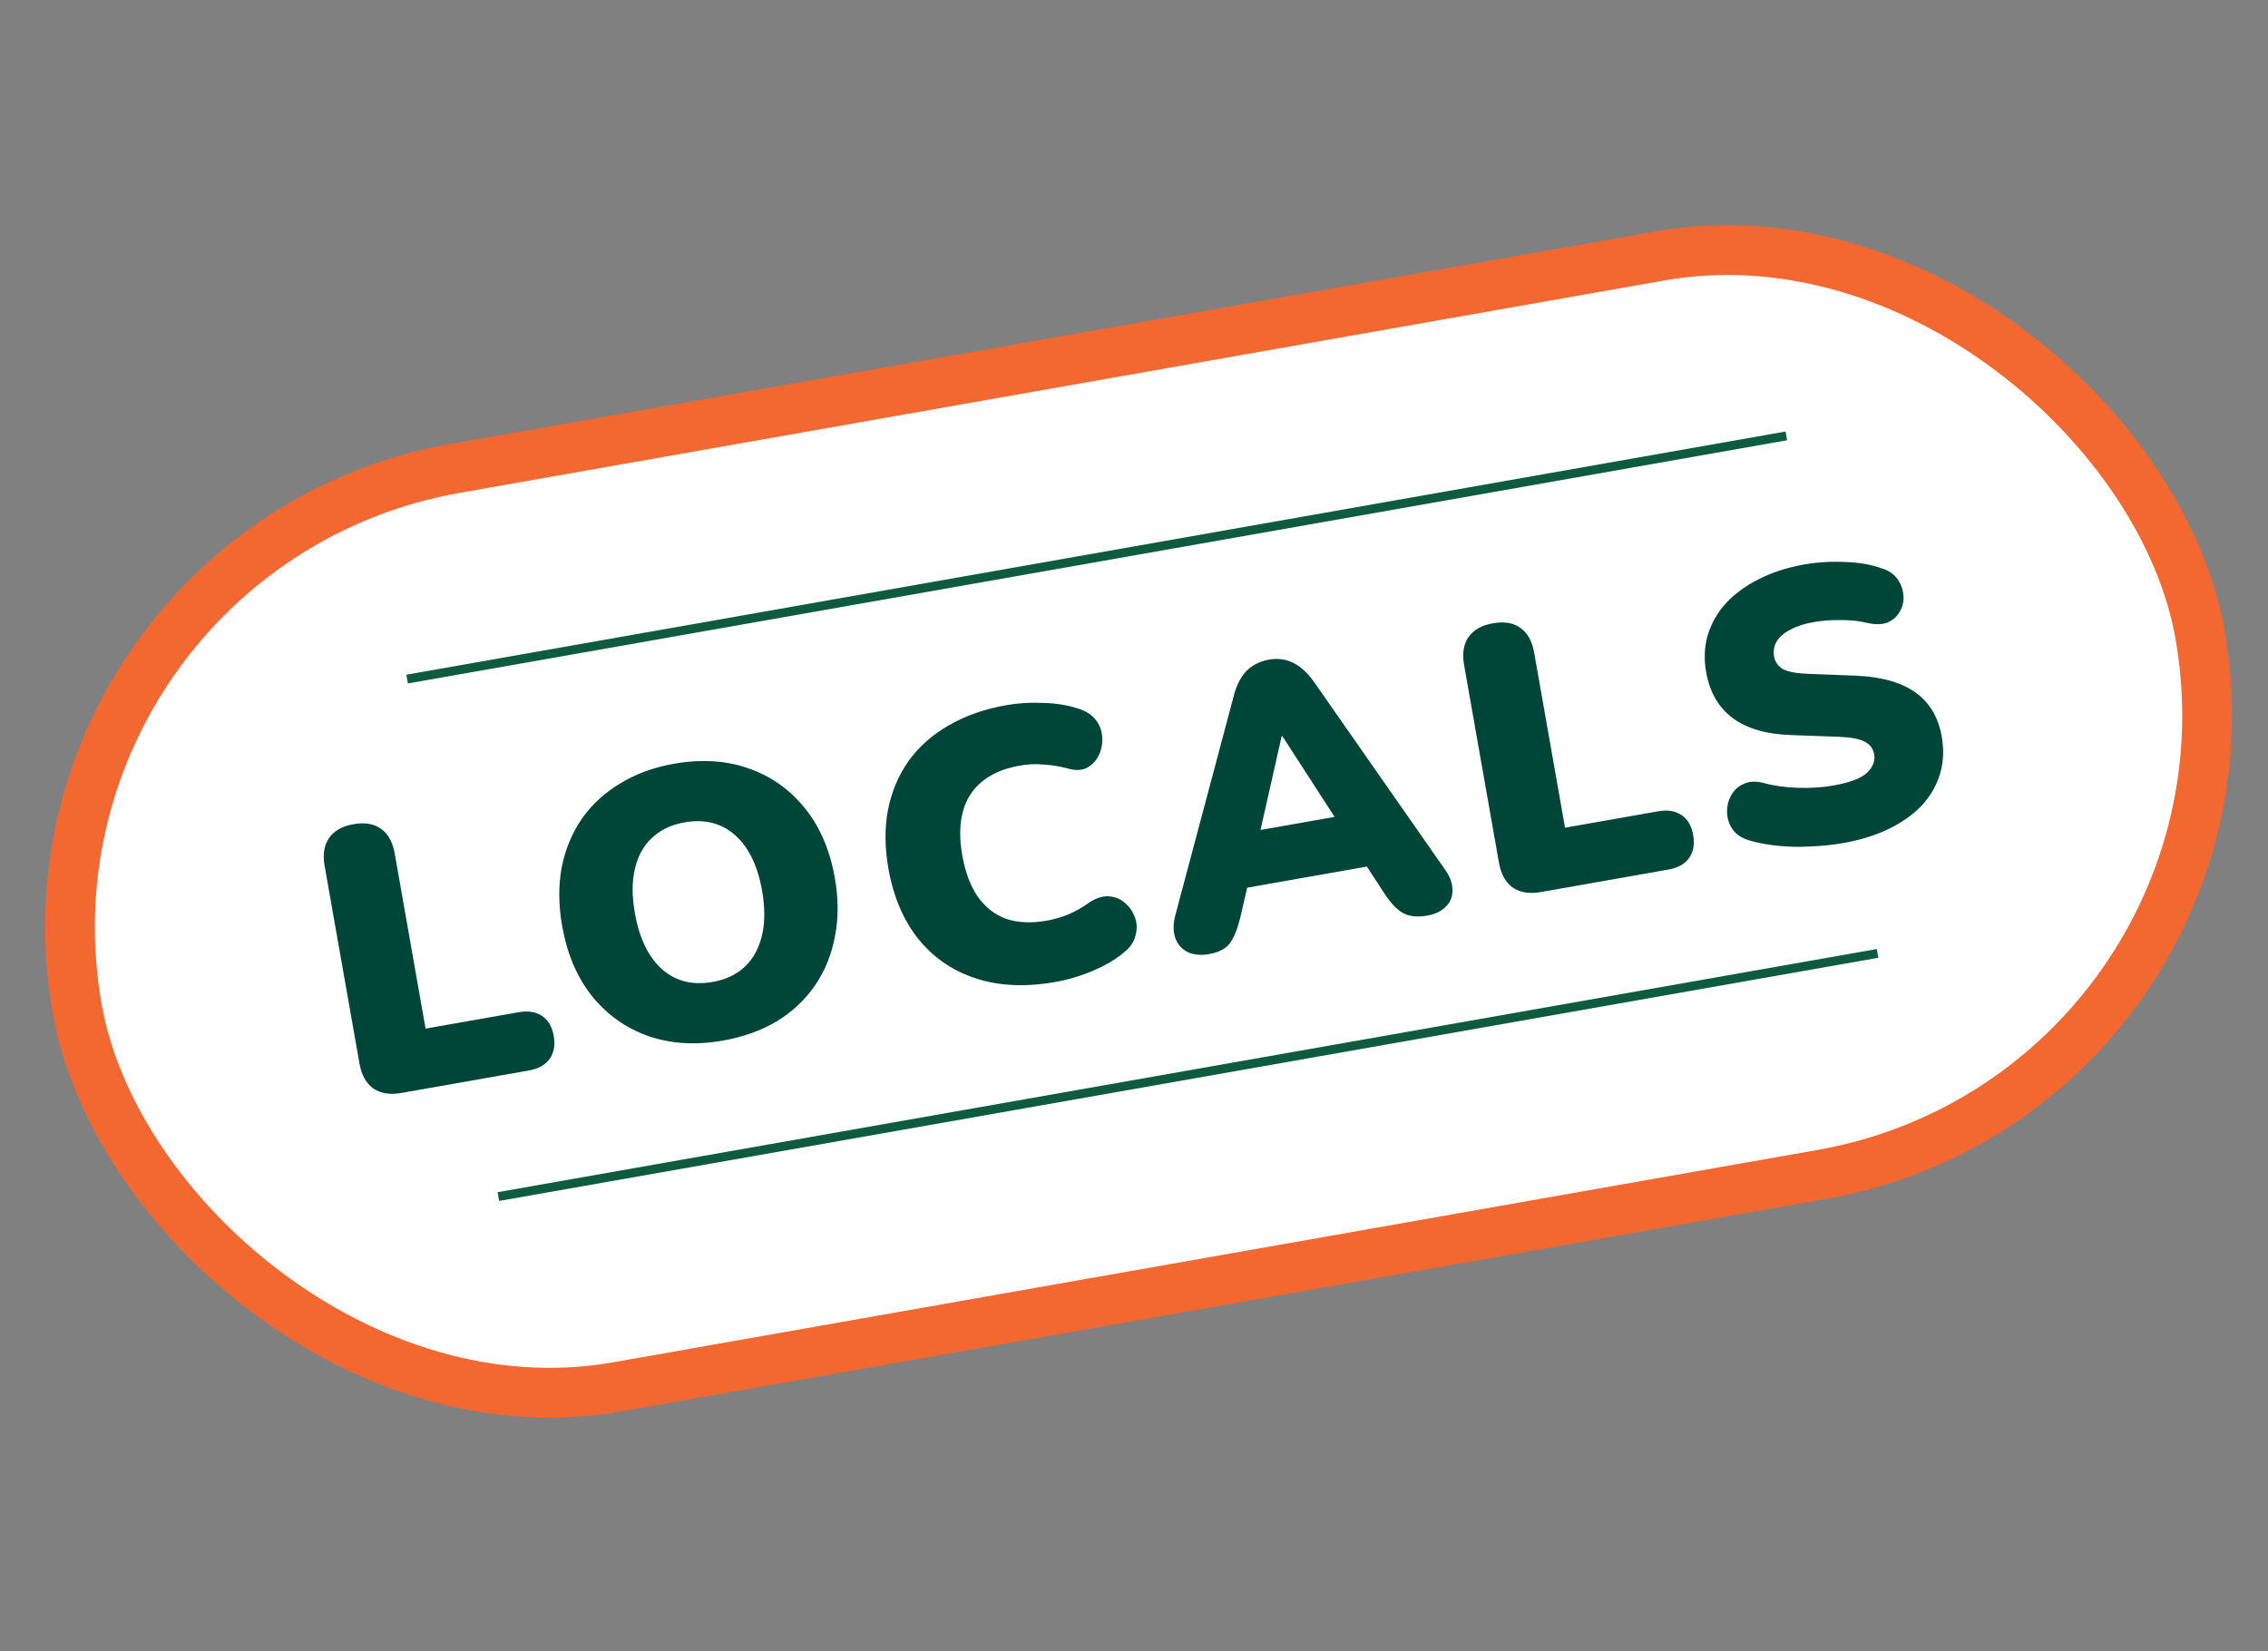
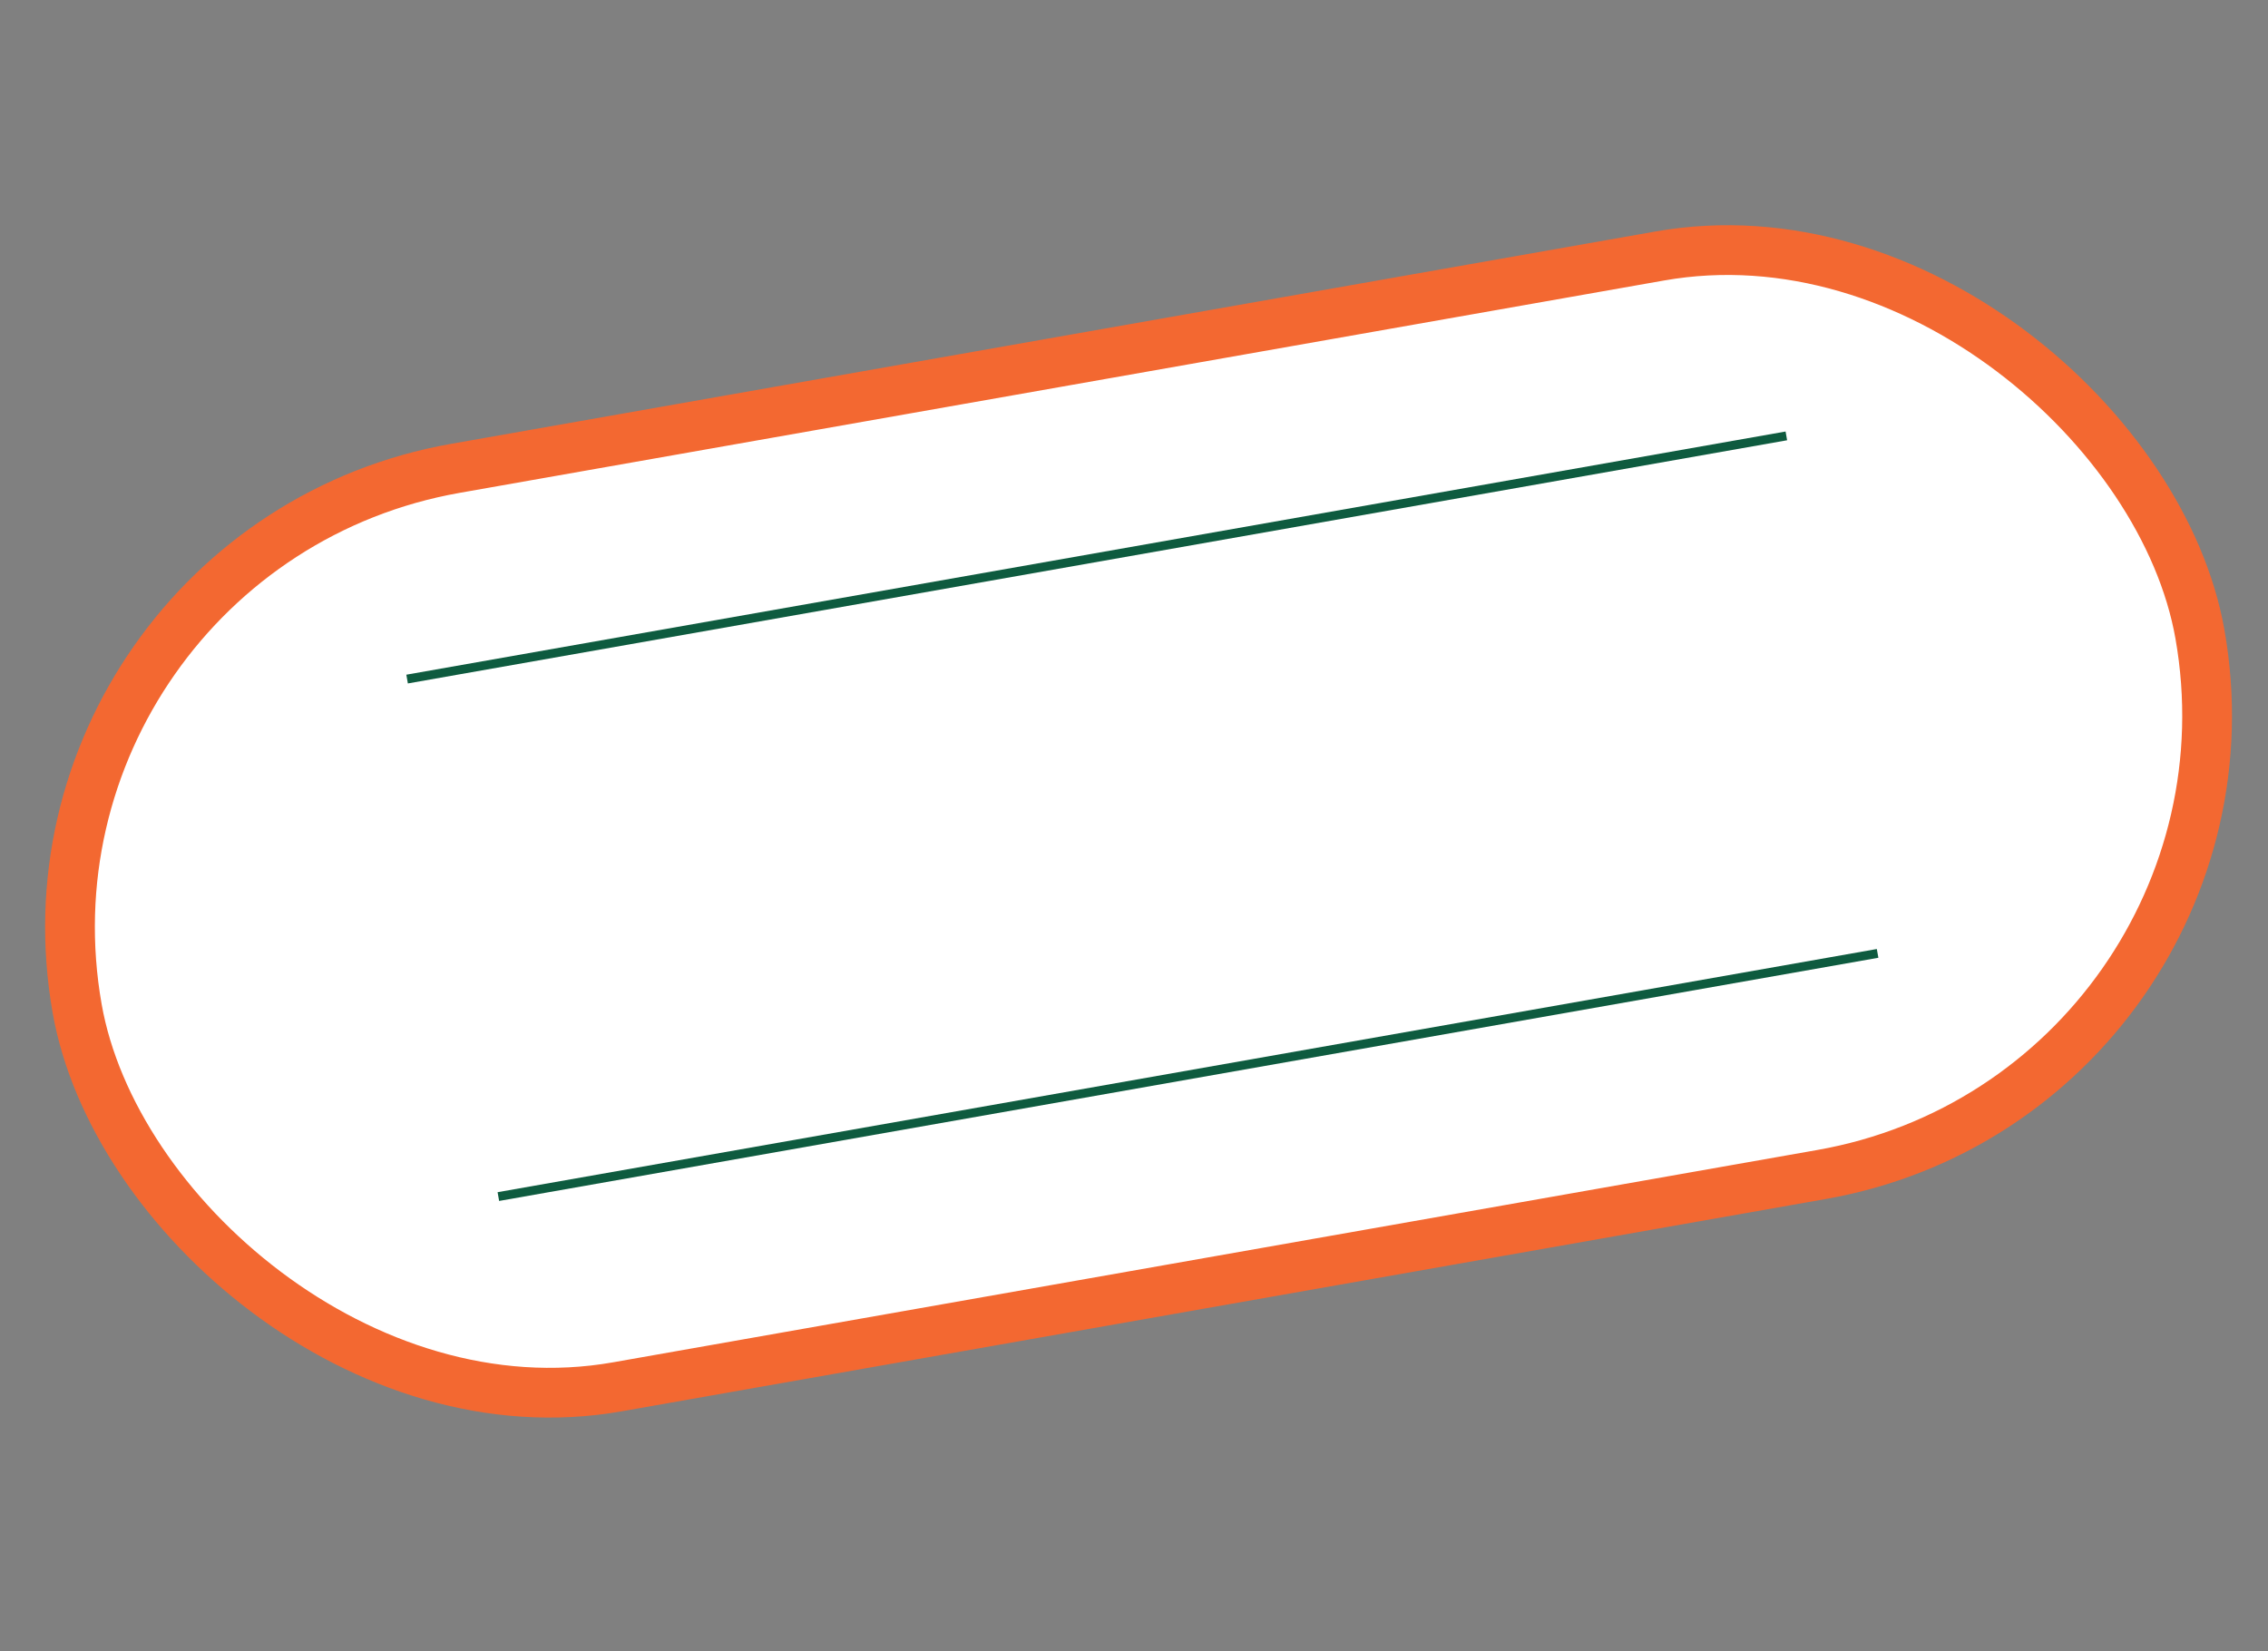
<svg xmlns="http://www.w3.org/2000/svg" width="217" height="158" viewBox="0 0 217 158" fill="none">
  <rect x="0" y="0" width="217" height="158" fill="#808080" stroke="none" />
  <rect x="-0.366" y="52.561" width="206.24" height="89.24" rx="44.62" transform="rotate(-10 -0.366 52.561)" fill="white" stroke="#F36831" stroke-width="4.76" />
-   <path d="M38.386 104.583C37.317 104.771 36.428 104.628 35.718 104.152C35.028 103.647 34.588 102.861 34.4 101.792L31.059 82.844C30.866 81.751 31.01 80.861 31.49 80.176C31.97 79.49 32.745 79.053 33.814 78.864C34.907 78.671 35.784 78.817 36.446 79.302C37.132 79.782 37.571 80.569 37.764 81.662L40.719 98.423L49.61 96.856C50.533 96.693 51.28 96.811 51.852 97.212C52.443 97.583 52.818 98.218 52.977 99.117C53.135 100.016 53.002 100.753 52.578 101.329C52.178 101.901 51.516 102.268 50.593 102.431L38.386 104.583ZM69.17 99.568C66.571 100.026 64.191 99.882 62.031 99.136C59.866 98.366 58.062 97.081 56.617 95.282C55.197 93.478 54.254 91.253 53.787 88.605C53.436 86.613 53.42 84.75 53.74 83.015C54.085 81.276 54.725 79.723 55.661 78.356C56.622 76.984 57.85 75.853 59.346 74.963C60.838 74.049 62.556 73.42 64.499 73.078C67.099 72.62 69.466 72.766 71.602 73.516C73.763 74.262 75.565 75.535 77.01 77.334C78.45 79.109 79.405 81.332 79.876 84.005C80.228 85.996 80.231 87.862 79.886 89.601C79.566 91.335 78.928 92.901 77.972 94.297C77.035 95.664 75.822 96.805 74.33 97.719C72.833 98.609 71.114 99.225 69.17 99.568ZM68.181 93.957C69.468 93.73 70.508 93.233 71.3 92.468C72.091 91.702 72.629 90.705 72.914 89.478C73.198 88.25 73.199 86.835 72.917 85.232C72.493 82.827 71.628 81.051 70.324 79.903C69.02 78.755 67.408 78.351 65.489 78.689C64.226 78.912 63.186 79.408 62.37 80.178C61.574 80.92 61.034 81.904 60.749 83.132C60.46 84.335 60.459 85.75 60.746 87.378C61.17 89.783 62.037 91.571 63.346 92.743C64.65 93.891 66.262 94.295 68.181 93.957ZM100.967 93.961C98.125 94.463 95.588 94.347 93.354 93.613C91.121 92.88 89.282 91.614 87.838 89.814C86.418 88.011 85.472 85.773 85.001 83.101C84.65 81.109 84.634 79.246 84.955 77.511C85.299 75.772 85.952 74.217 86.912 72.845C87.897 71.469 89.174 70.33 90.743 69.427C92.332 68.496 94.183 67.844 96.296 67.471C97.414 67.274 98.591 67.204 99.829 67.261C101.086 67.29 102.221 67.478 103.234 67.826C103.979 68.07 104.534 68.448 104.9 68.96C105.265 69.471 105.451 70.027 105.457 70.627C105.487 71.223 105.372 71.782 105.114 72.303C104.855 72.825 104.473 73.218 103.969 73.482C103.46 73.722 102.862 73.74 102.175 73.535C101.386 73.324 100.612 73.197 99.854 73.156C99.115 73.086 98.357 73.119 97.579 73.256C96.073 73.522 94.862 74.036 93.944 74.799C93.047 75.533 92.439 76.492 92.122 77.675C91.805 78.858 91.787 80.251 92.07 81.855C92.353 83.458 92.848 84.773 93.555 85.801C94.258 86.804 95.158 87.509 96.257 87.916C97.376 88.295 98.688 88.352 100.195 88.086C100.826 87.975 101.493 87.782 102.196 87.508C102.895 87.209 103.567 86.828 104.211 86.364C104.884 85.919 105.513 85.721 106.098 85.768C106.706 85.811 107.219 86.021 107.636 86.398C108.078 86.772 108.399 87.241 108.599 87.807C108.794 88.348 108.808 88.922 108.639 89.528C108.495 90.129 108.137 90.656 107.565 91.107C106.805 91.767 105.819 92.355 104.607 92.869C103.42 93.379 102.206 93.743 100.967 93.961ZM115.667 91.294C114.914 91.427 114.252 91.368 113.682 91.118C113.108 90.844 112.706 90.414 112.478 89.828C112.245 89.218 112.23 88.494 112.433 87.657L118.062 66.526C118.332 65.502 118.745 64.715 119.299 64.166C119.878 63.614 120.58 63.264 121.406 63.119C122.232 62.973 122.987 63.065 123.672 63.395C124.38 63.721 125.049 64.317 125.678 65.183L138.194 83.114C138.72 83.823 138.978 84.504 138.968 85.157C138.982 85.806 138.764 86.345 138.314 86.775C137.888 87.201 137.311 87.478 136.582 87.606C135.61 87.778 134.819 87.692 134.207 87.349C133.62 87.002 133.034 86.379 132.45 85.48L129.666 81.199L132.545 82.608L117.532 85.255L119.792 82.94L118.64 87.915C118.374 88.963 118.049 89.747 117.664 90.266C117.28 90.784 116.614 91.127 115.667 91.294ZM122.625 70.456L120.178 81.294L118.849 79.725L129.452 77.855L128.741 79.784L122.698 70.443L122.625 70.456ZM147.408 85.359C146.339 85.548 145.45 85.404 144.74 84.928C144.05 84.424 143.61 83.637 143.422 82.568L140.081 63.62C139.888 62.527 140.032 61.638 140.512 60.952C140.992 60.266 141.767 59.829 142.836 59.641C143.929 59.448 144.806 59.594 145.468 60.078C146.153 60.559 146.593 61.345 146.785 62.438L149.741 79.2L158.632 77.632C159.555 77.469 160.302 77.588 160.874 77.988C161.465 78.36 161.84 78.995 161.999 79.894C162.157 80.793 162.024 81.53 161.6 82.106C161.199 82.677 160.538 83.044 159.615 83.207L147.408 85.359ZM176.346 80.67C175.375 80.841 174.342 80.948 173.247 80.991C172.181 81.054 171.151 81.035 170.156 80.935C169.162 80.835 168.256 80.669 167.439 80.437C166.727 80.237 166.193 79.906 165.836 79.443C165.474 78.955 165.278 78.414 165.248 77.818C165.219 77.222 165.335 76.675 165.598 76.178C165.857 75.657 166.253 75.274 166.786 75.03C167.314 74.761 167.959 74.722 168.719 74.914C169.719 75.189 170.824 75.344 172.032 75.382C173.241 75.419 174.356 75.348 175.376 75.168C176.979 74.885 178.06 74.482 178.619 73.957C179.198 73.404 179.432 72.812 179.32 72.181C179.222 71.622 178.912 71.213 178.39 70.955C177.893 70.692 177.052 70.539 175.868 70.498L171.444 70.338C169.026 70.264 167.139 69.72 165.783 68.707C164.428 67.693 163.58 66.227 163.242 64.308C163.019 63.045 163.073 61.858 163.403 60.748C163.753 59.609 164.338 58.592 165.157 57.696C166 56.796 167.043 56.036 168.287 55.416C169.55 54.767 170.995 54.3 172.623 54.013C173.886 53.79 175.187 53.711 176.526 53.775C177.885 53.811 179.087 54.025 180.133 54.417C180.743 54.61 181.215 54.94 181.547 55.407C181.88 55.874 182.072 56.392 182.122 56.959C182.167 57.502 182.057 58.01 181.789 58.483C181.546 58.952 181.158 59.308 180.625 59.552C180.112 59.768 179.451 59.784 178.643 59.601C177.883 59.41 177.04 59.32 176.116 59.333C175.211 59.317 174.346 59.382 173.52 59.528C172.621 59.686 171.875 59.93 171.282 60.26C170.685 60.566 170.251 60.943 169.979 61.392C169.732 61.836 169.653 62.313 169.743 62.824C169.833 63.334 170.117 63.735 170.594 64.026C171.091 64.289 171.932 64.441 173.116 64.483L177.504 64.649C179.95 64.743 181.859 65.271 183.231 66.231C184.602 67.192 185.453 68.607 185.783 70.478C186.006 71.741 185.952 72.927 185.622 74.038C185.291 75.148 184.717 76.151 183.898 77.047C183.075 77.918 182.029 78.666 180.762 79.29C179.494 79.915 178.022 80.374 176.346 80.67Z" fill="#004638" />
  <line x1="47.682" y1="114.494" x2="179.647" y2="91.225" stroke="#0E5B3F" stroke-width="0.85" />
  <line x1="38.951" y1="64.977" x2="170.916" y2="41.708" stroke="#0E5B3F" stroke-width="0.85" />
</svg>